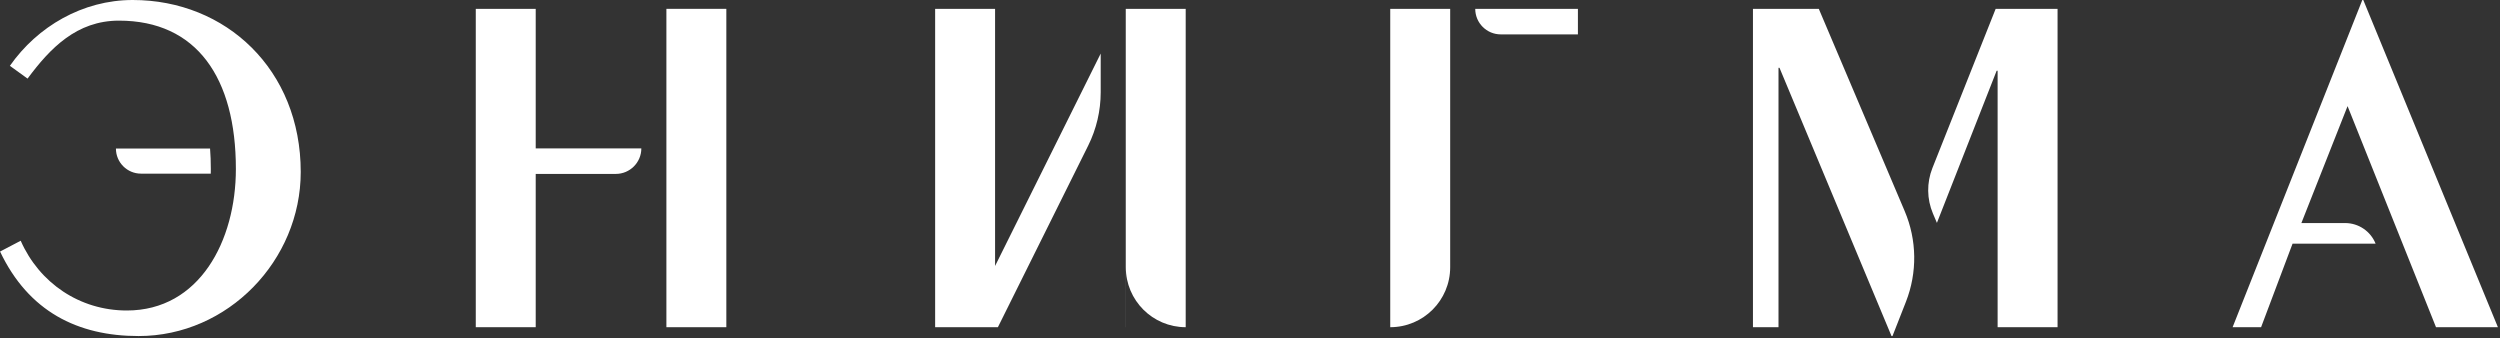
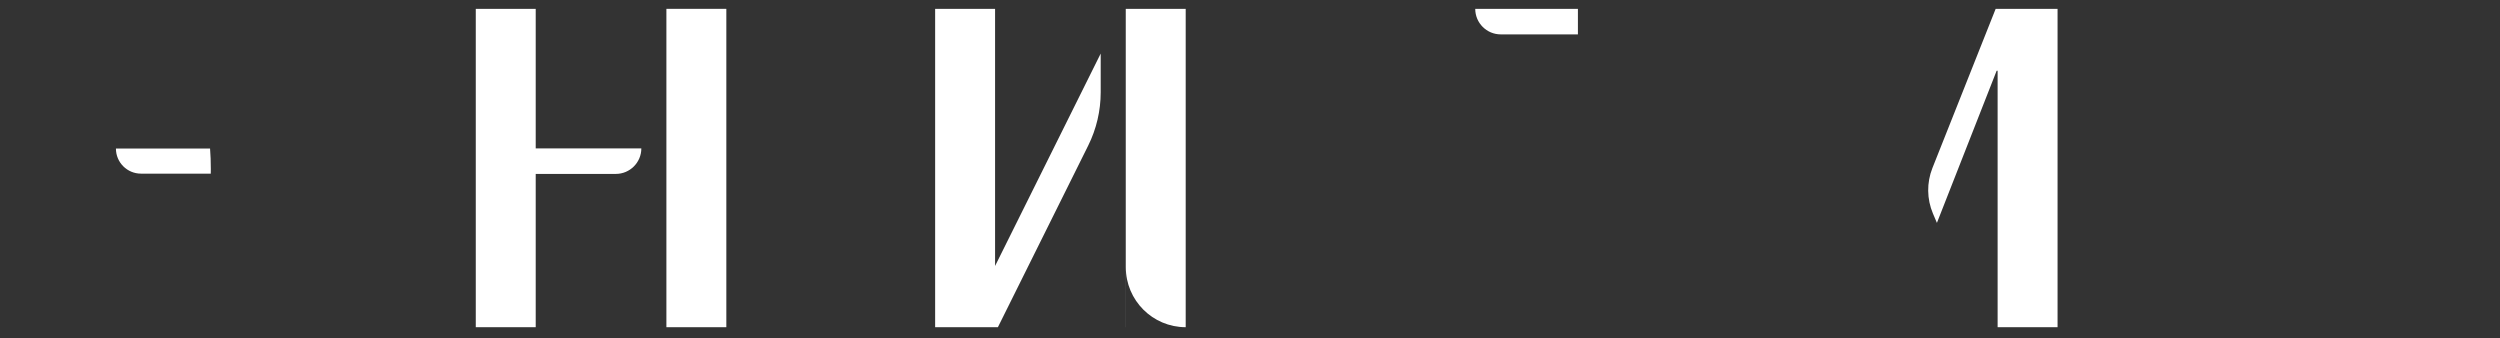
<svg xmlns="http://www.w3.org/2000/svg" width="1161" height="157" viewBox="0 0 1161 157" fill="none">
  <rect x="0" y="0" width="1161" height="157" fill="#333333" stroke="none" />
-   <path d="M64.368 156.06C36.076 156.06 13.261 144.652 0.027 116.817L9.61 111.798C18.28 131.419 36.989 144.196 58.892 144.196C92.66 144.196 109.543 111.798 109.543 78.487C109.543 36.049 91.291 9.583 55.242 9.583C35.62 9.583 23.299 22.36 12.804 36.505L4.591 30.573C17.367 12.32 38.358 0 61.63 0C104.98 0 139.66 32.398 139.66 79.855C139.66 120.924 105.893 156.06 64.368 156.06Z" fill="white" />
  <path d="M97.553 68.995C97.786 72.008 97.906 75.171 97.906 78.486C97.906 79.206 97.897 79.923 97.88 80.638H65.481C59.051 80.638 53.838 75.425 53.838 68.995H97.553Z" fill="white" />
  <path d="M297.838 68.903C297.838 75.456 292.527 80.767 285.974 80.767H248.785V151.953H220.95V4.106H248.785V68.903H297.838Z" fill="white" />
  <path d="M337.311 151.953H309.475V4.106H337.311V151.953Z" fill="white" />
  <path d="M511.165 24.871L462.112 123.524V4.106H434.277V151.953H463.424L505.342 67.65C509.172 59.947 511.165 51.462 511.165 42.86V24.871Z" fill="white" />
  <path fill-rule="evenodd" clip-rule="evenodd" d="M522.802 151.953H550.637V4.106H522.802V151.953ZM550.637 151.953L522.826 151.952V124.113C522.826 139.478 535.275 151.94 550.637 151.953Z" fill="white" />
-   <path d="M645.627 4.106H673.463V124.112C673.463 139.485 661 151.952 645.627 151.952V4.106Z" fill="white" />
  <path d="M696.964 15.97C690.411 15.97 685.1 10.659 685.1 4.106H732.784V15.97H696.964Z" fill="white" />
-   <path d="M1131.28 151.953H1160.03L1097.51 0H1097.06L1036.82 151.953H1050.05L1064.66 113.167H1103.23C1100.92 107.379 1095.31 103.584 1089.08 103.584H1068.76L1090.21 49.282L1131.28 151.953Z" fill="white" />
-   <path d="M884.537 98.04C890.236 111.46 890.444 126.58 885.116 140.151L878.871 156.06H878.414L826.394 31.485H825.938V151.953H814.074V4.106H844.647L884.537 98.04Z" fill="white" />
  <path d="M955.532 151.953H927.696V32.854H927.24L899.502 103.507L897.667 99.185C894.802 92.439 894.713 84.836 897.419 78.025L926.784 4.106H955.532V151.953Z" fill="white" />
</svg>